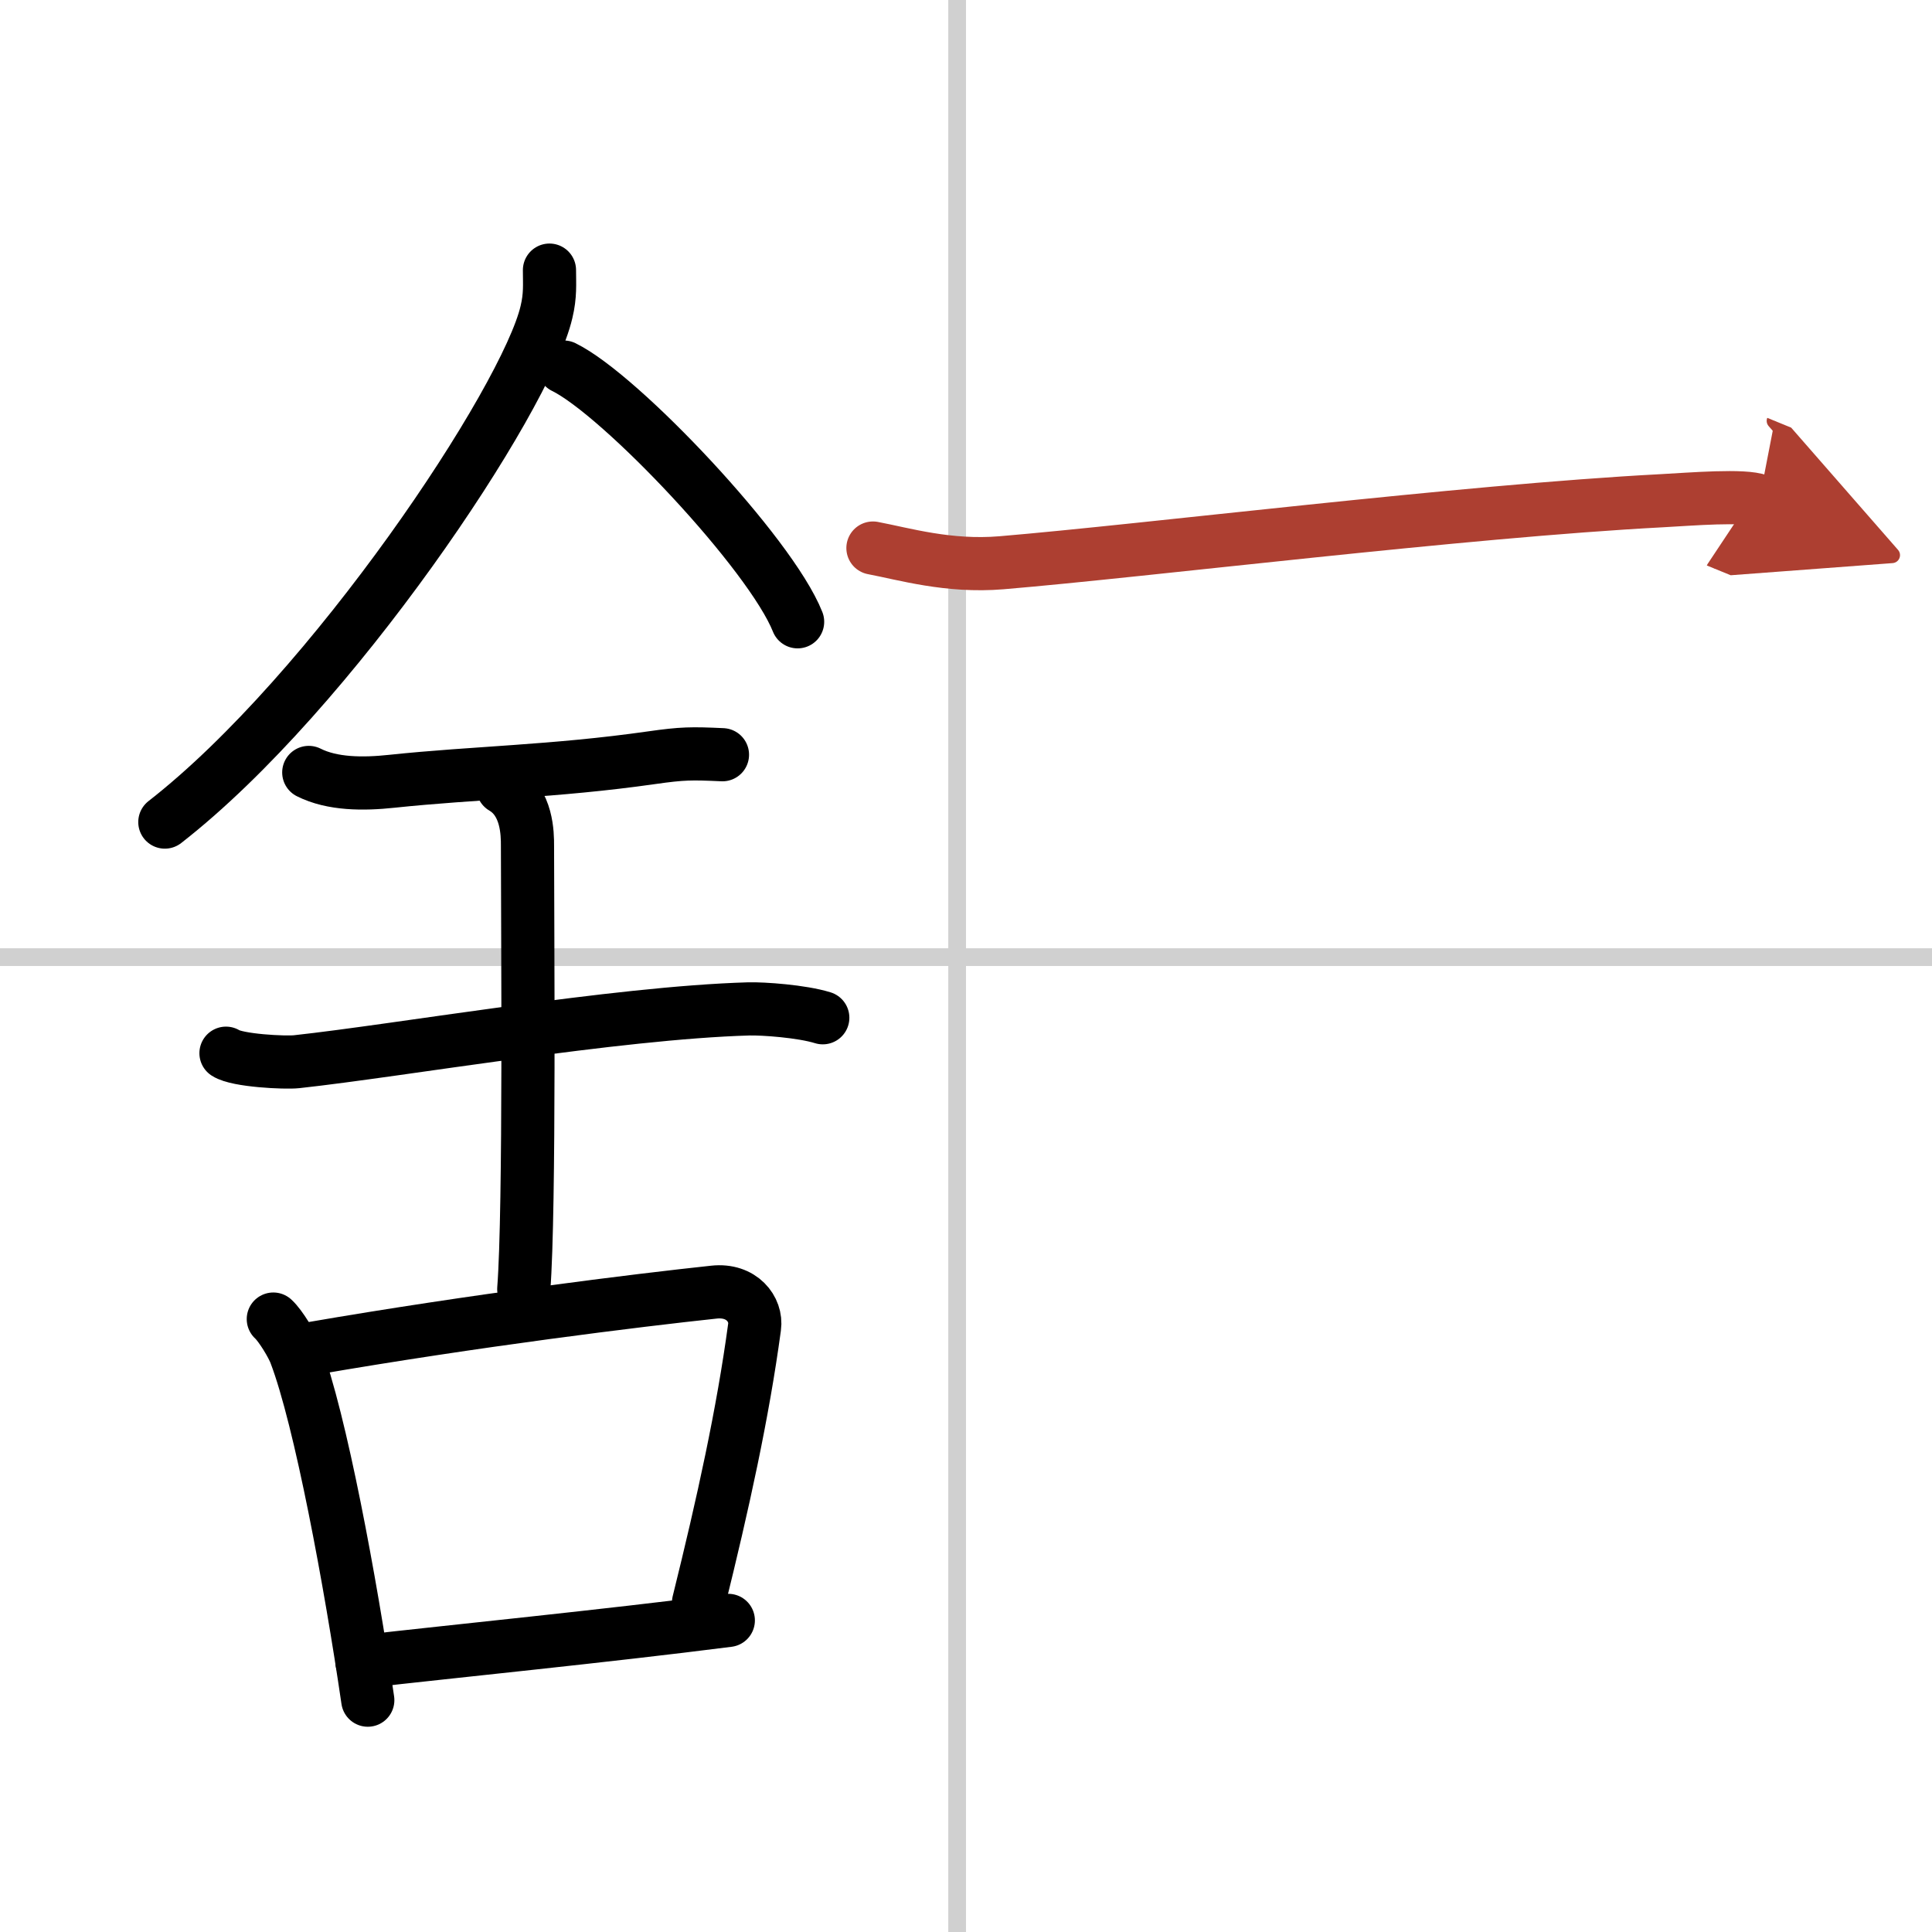
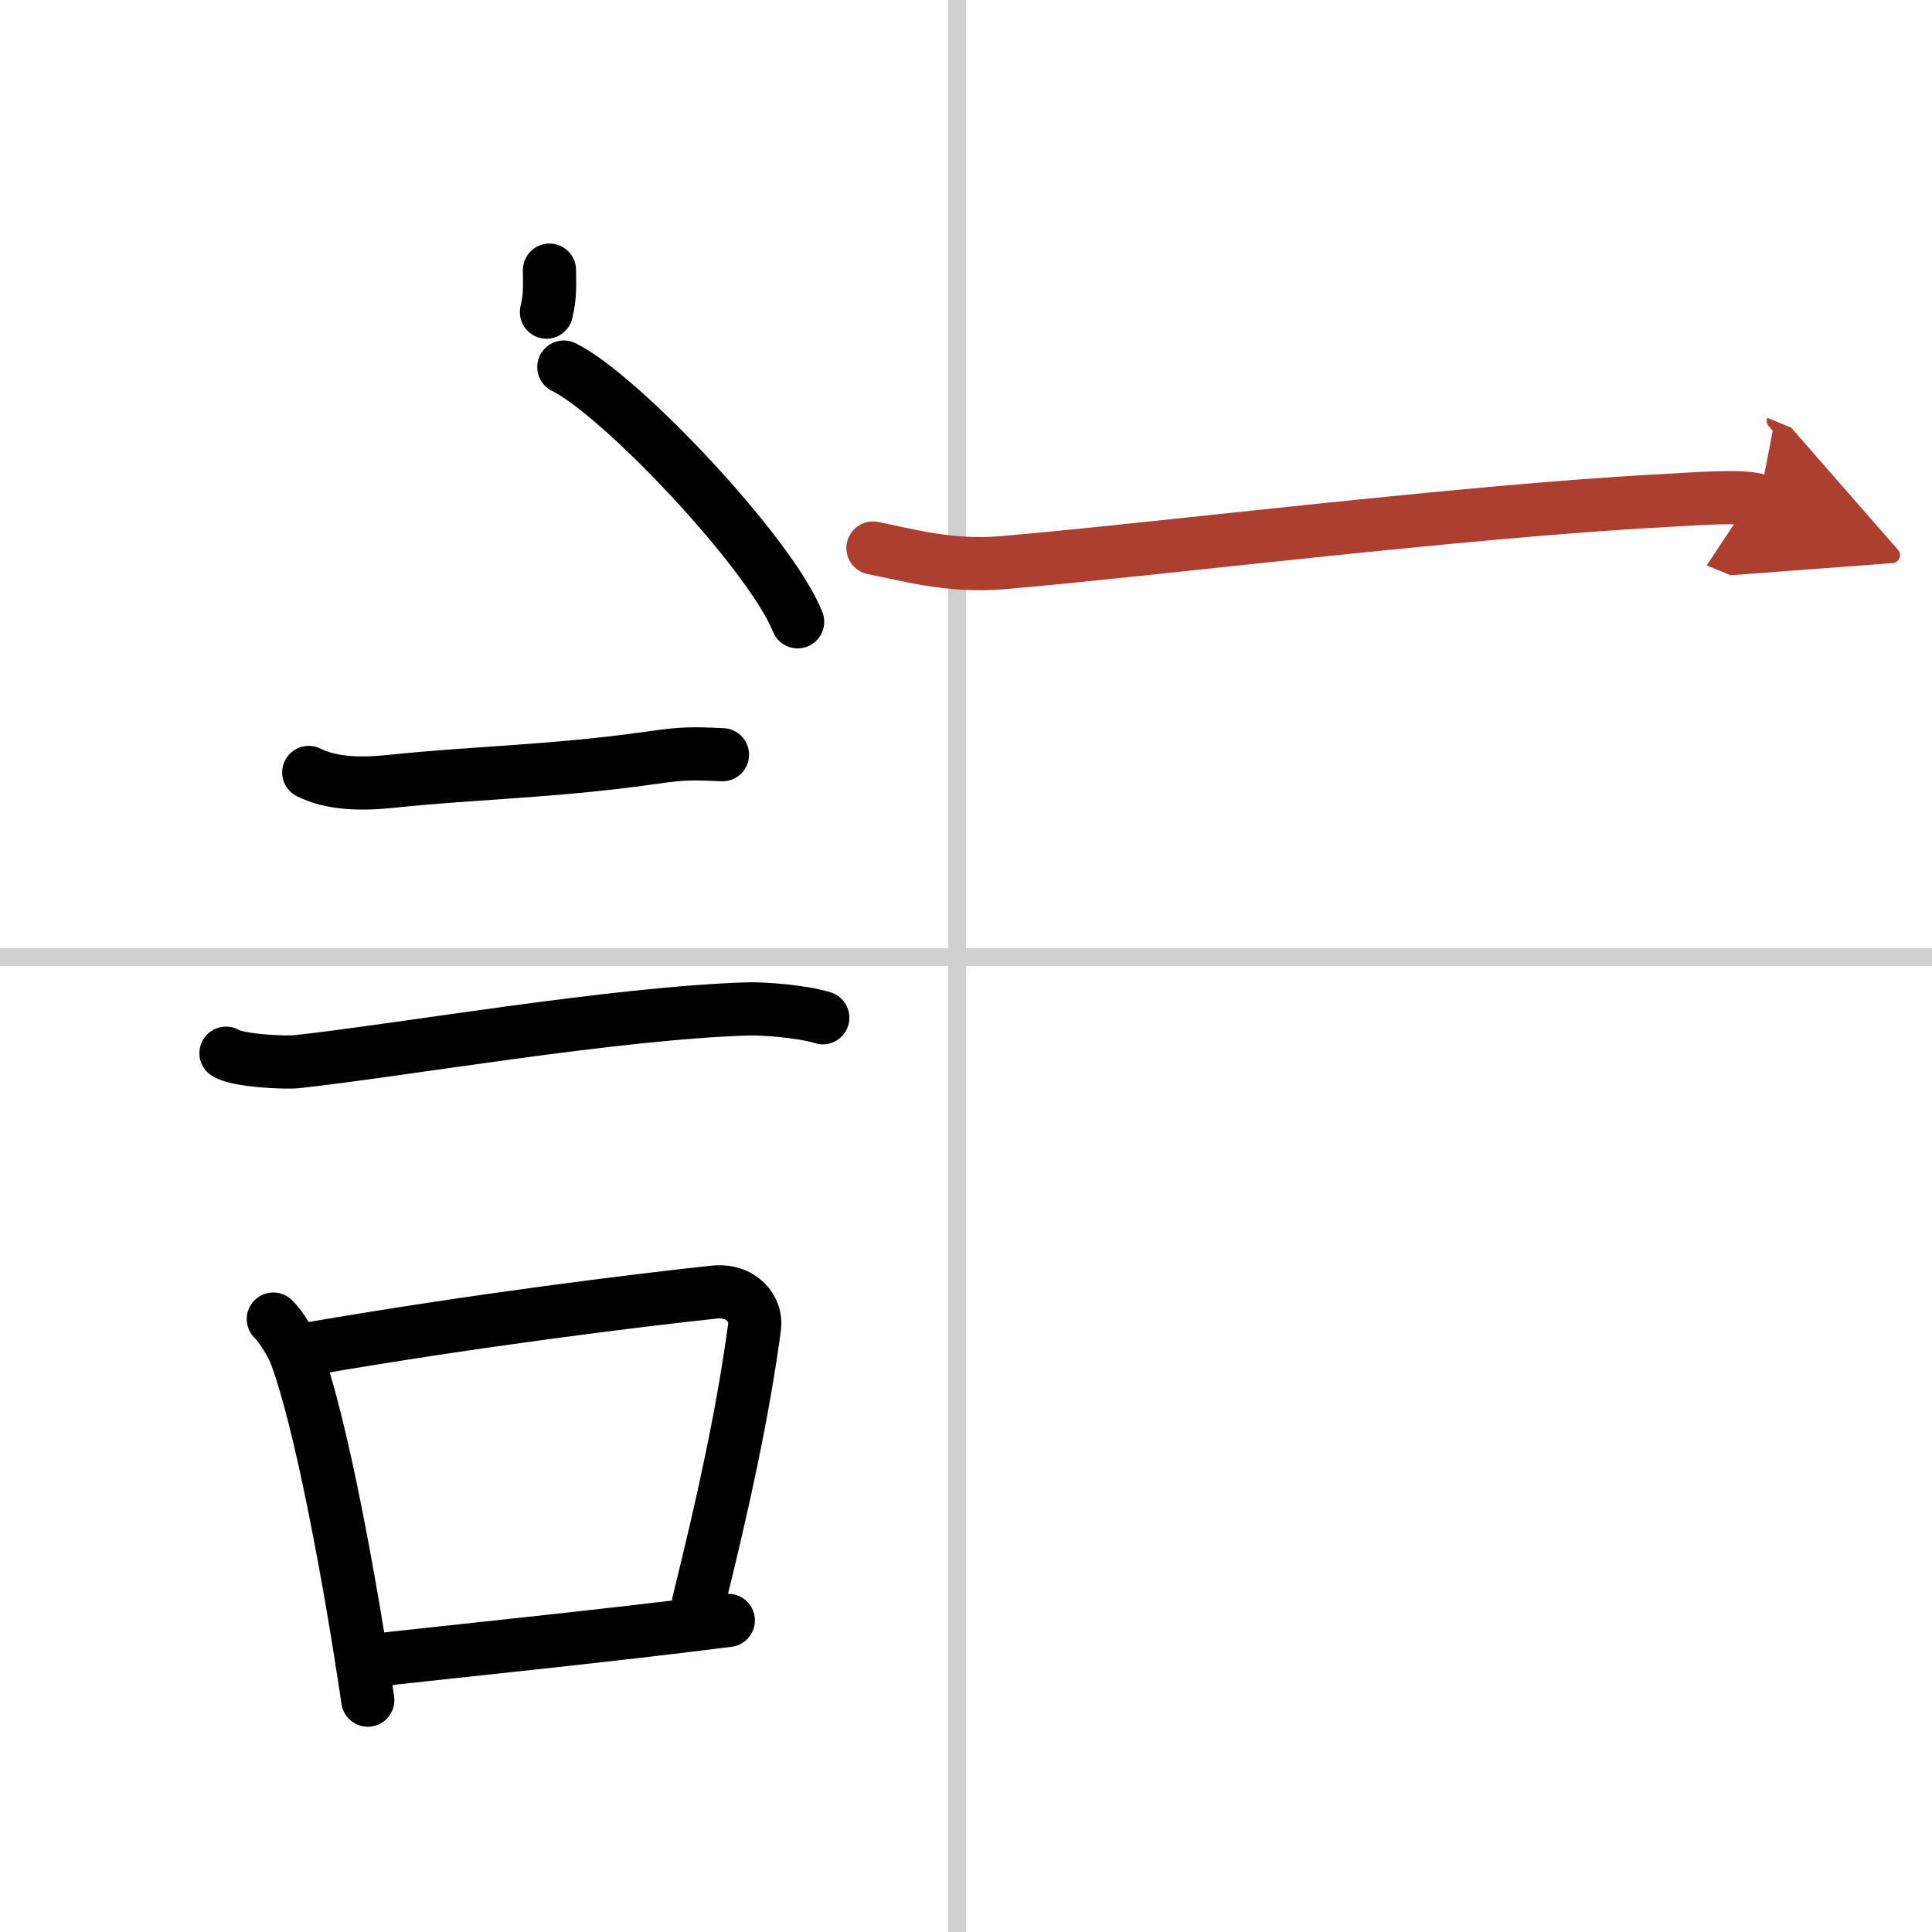
<svg xmlns="http://www.w3.org/2000/svg" width="400" height="400" viewBox="0 0 109 109">
  <defs>
    <marker id="a" markerWidth="4" orient="auto" refX="1" refY="5" viewBox="0 0 10 10">
      <polyline points="0 0 10 5 0 10 1 5" fill="#ad3f31" stroke="#ad3f31" />
    </marker>
  </defs>
  <g fill="none" stroke="#000" stroke-linecap="round" stroke-linejoin="round" stroke-width="3">
    <rect width="100%" height="100%" fill="#fff" stroke="#fff" />
    <line x1="54" x2="54" y2="109" stroke="#d0d0d0" stroke-width="1" />
    <line x2="109" y1="54" y2="54" stroke="#d0d0d0" stroke-width="1" />
-     <path d="M31,15.24c0,0.79,0.06,1.42-0.17,2.37C29.68,22.56,18.7,39.06,9.3,46.38" />
+     <path d="M31,15.24c0,0.79,0.06,1.42-0.17,2.37" />
    <path d="M31.81,20.71C35.02,22.28,43.48,31.24,45,35.08" />
    <path d="m17.42 43.58c1.33 0.67 3.08 0.67 4.67 0.5 4.74-0.5 9.12-0.54 14.67-1.33 1.75-0.25 2.25-0.25 4-0.17" />
    <path d="m12.75 59.42c0.64 0.42 3.33 0.55 3.98 0.48 5.88-0.64 17.99-2.76 25.52-2.98 0.8-0.02 2.98 0.13 4.17 0.5" />
-     <path d="m28.37 44.44c1.39 0.81 1.39 2.63 1.39 3.28 0 4.53 0.14 20.48-0.21 25.01" />
    <path d="m15.42 74.42c0.41 0.37 1.08 1.49 1.25 1.96 1.41 3.7 3.11 12.9 4.08 19.54" />
    <path d="m17.58 76.08c9.21-1.59 18.39-2.72 22.7-3.18 1.57-0.17 2.43 0.97 2.29 1.97-0.66 4.88-1.77 9.93-3.16 15.54" />
    <path d="m20.42 93.75c5.06-0.58 13.72-1.44 20.67-2.33" />
    <path d="M49.25,30.92C51,31.25,53.5,32,56.5,31.75c8.22-0.69,26.02-2.91,37.25-3.5c1.66-0.09,4.67-0.34,5.5,0" marker-end="url(#a)" stroke="#ad3f31" />
  </g>
</svg>